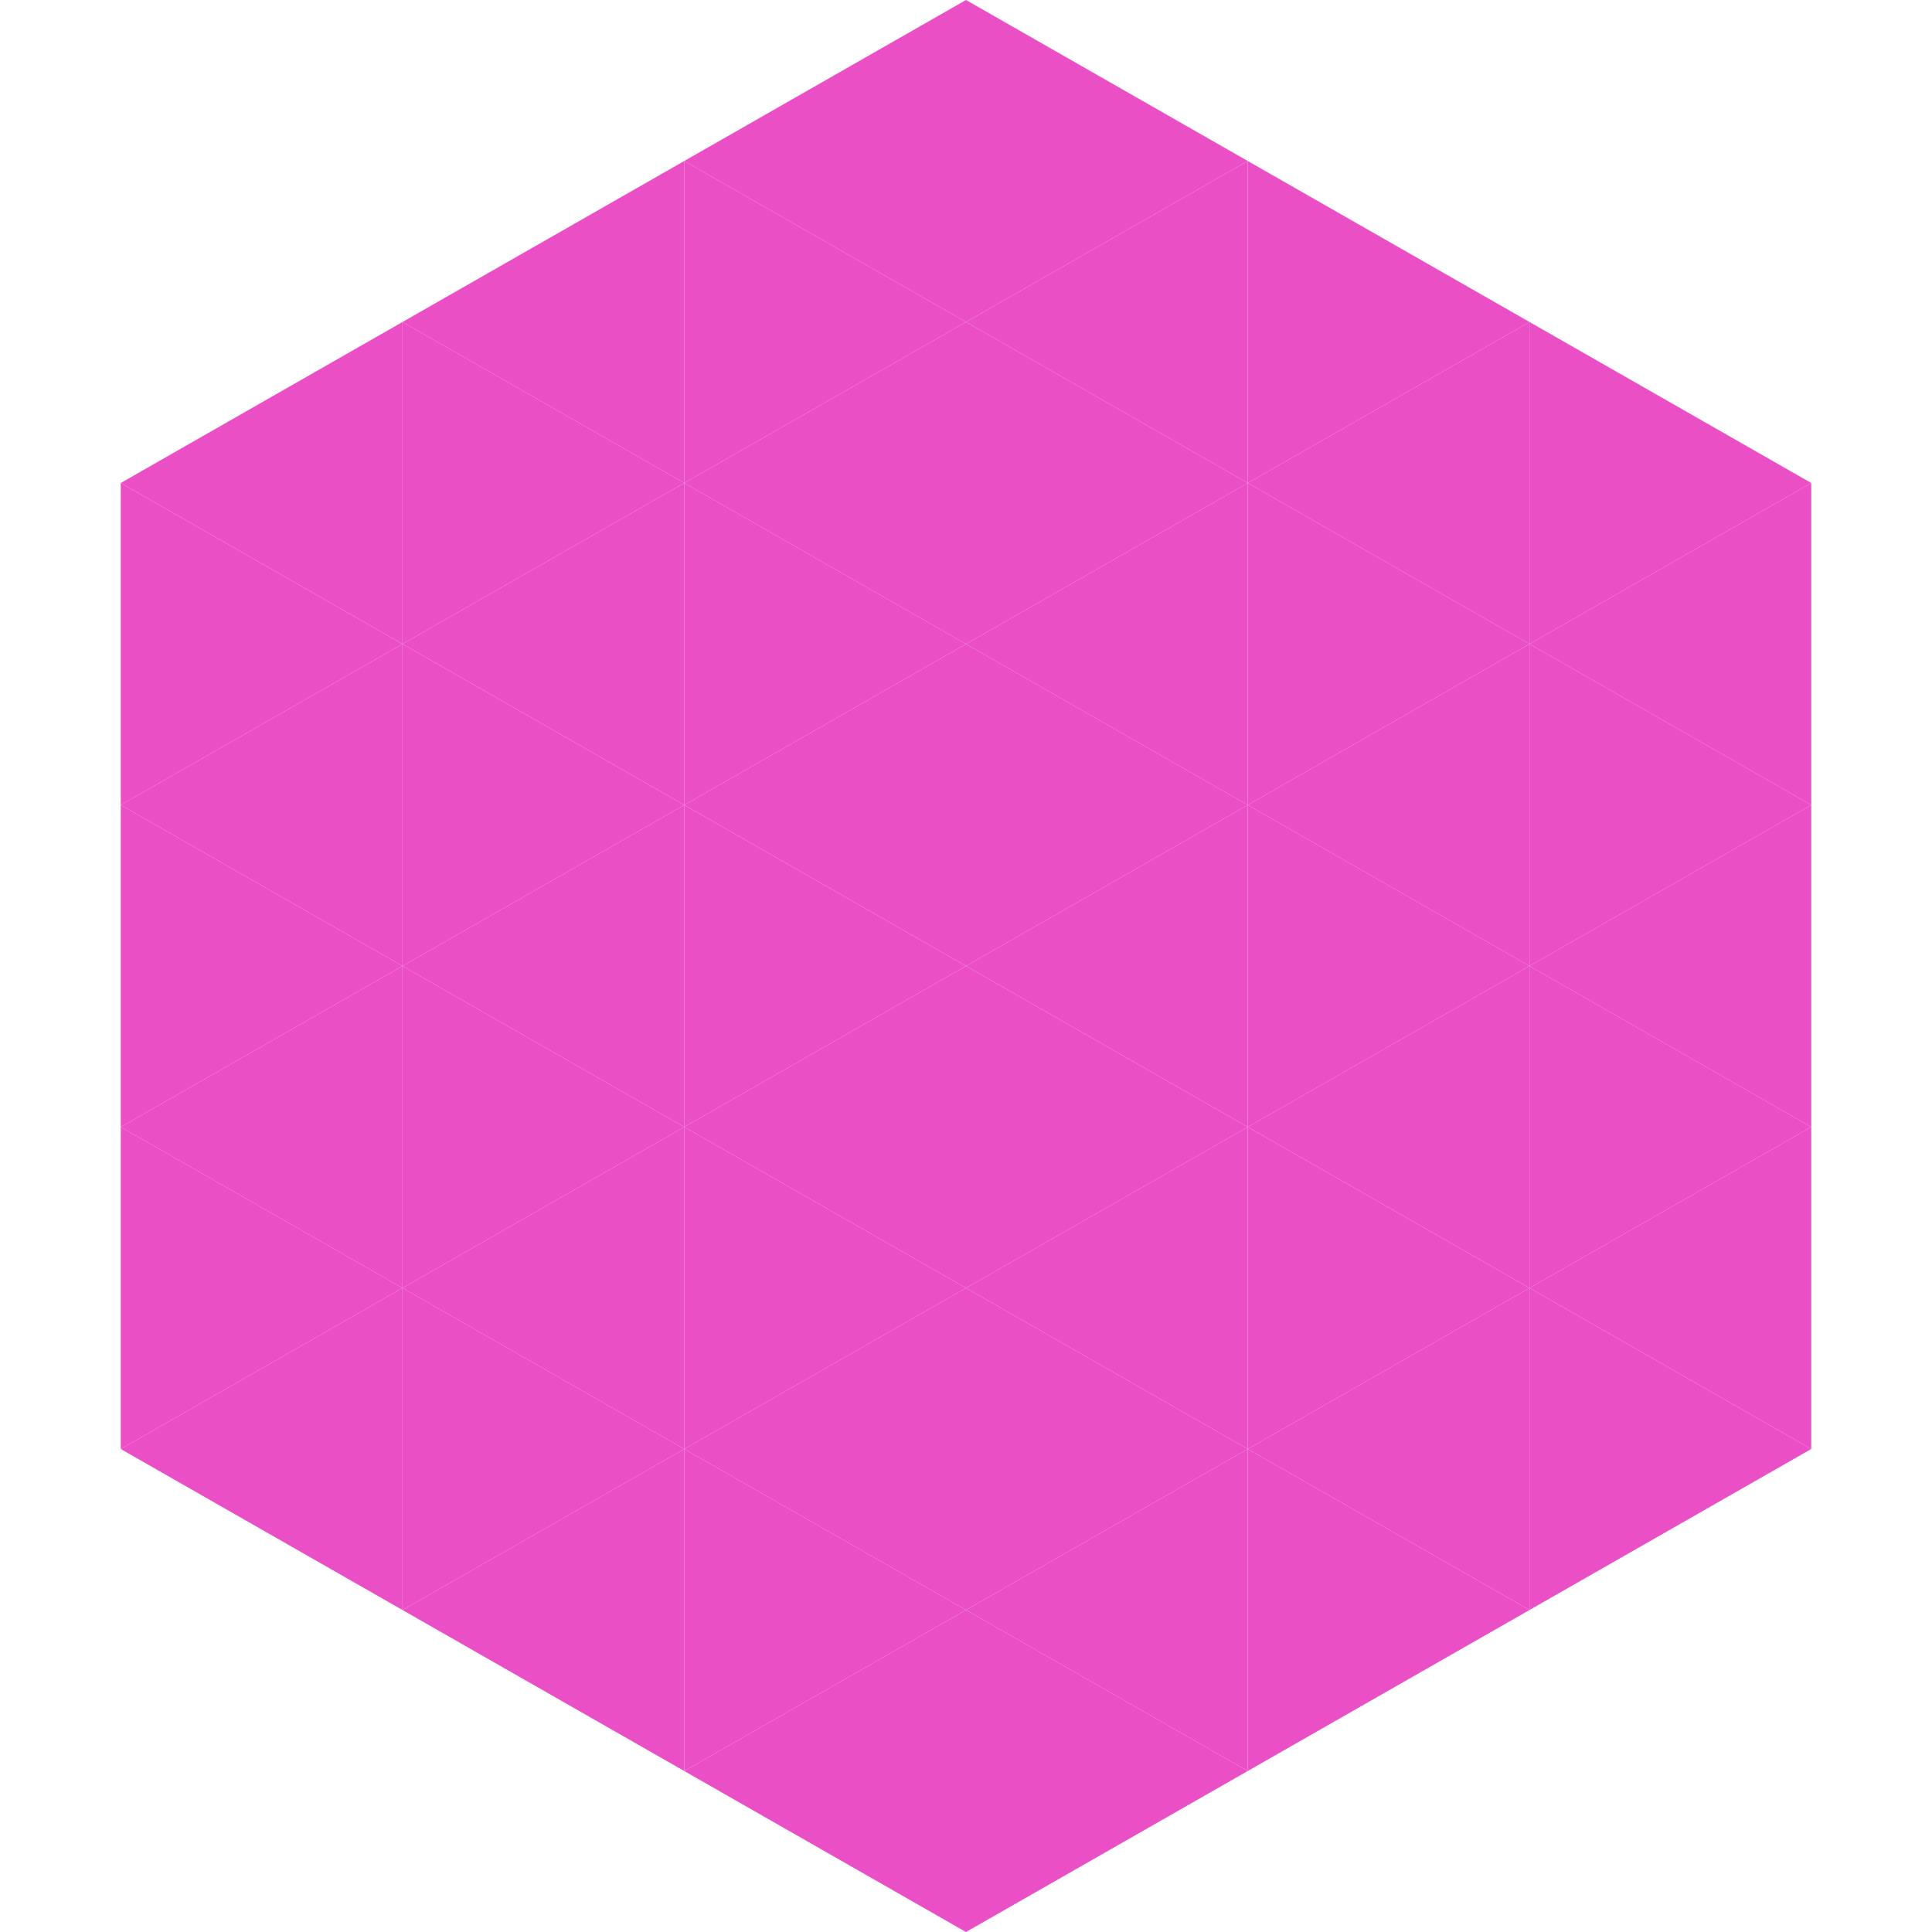
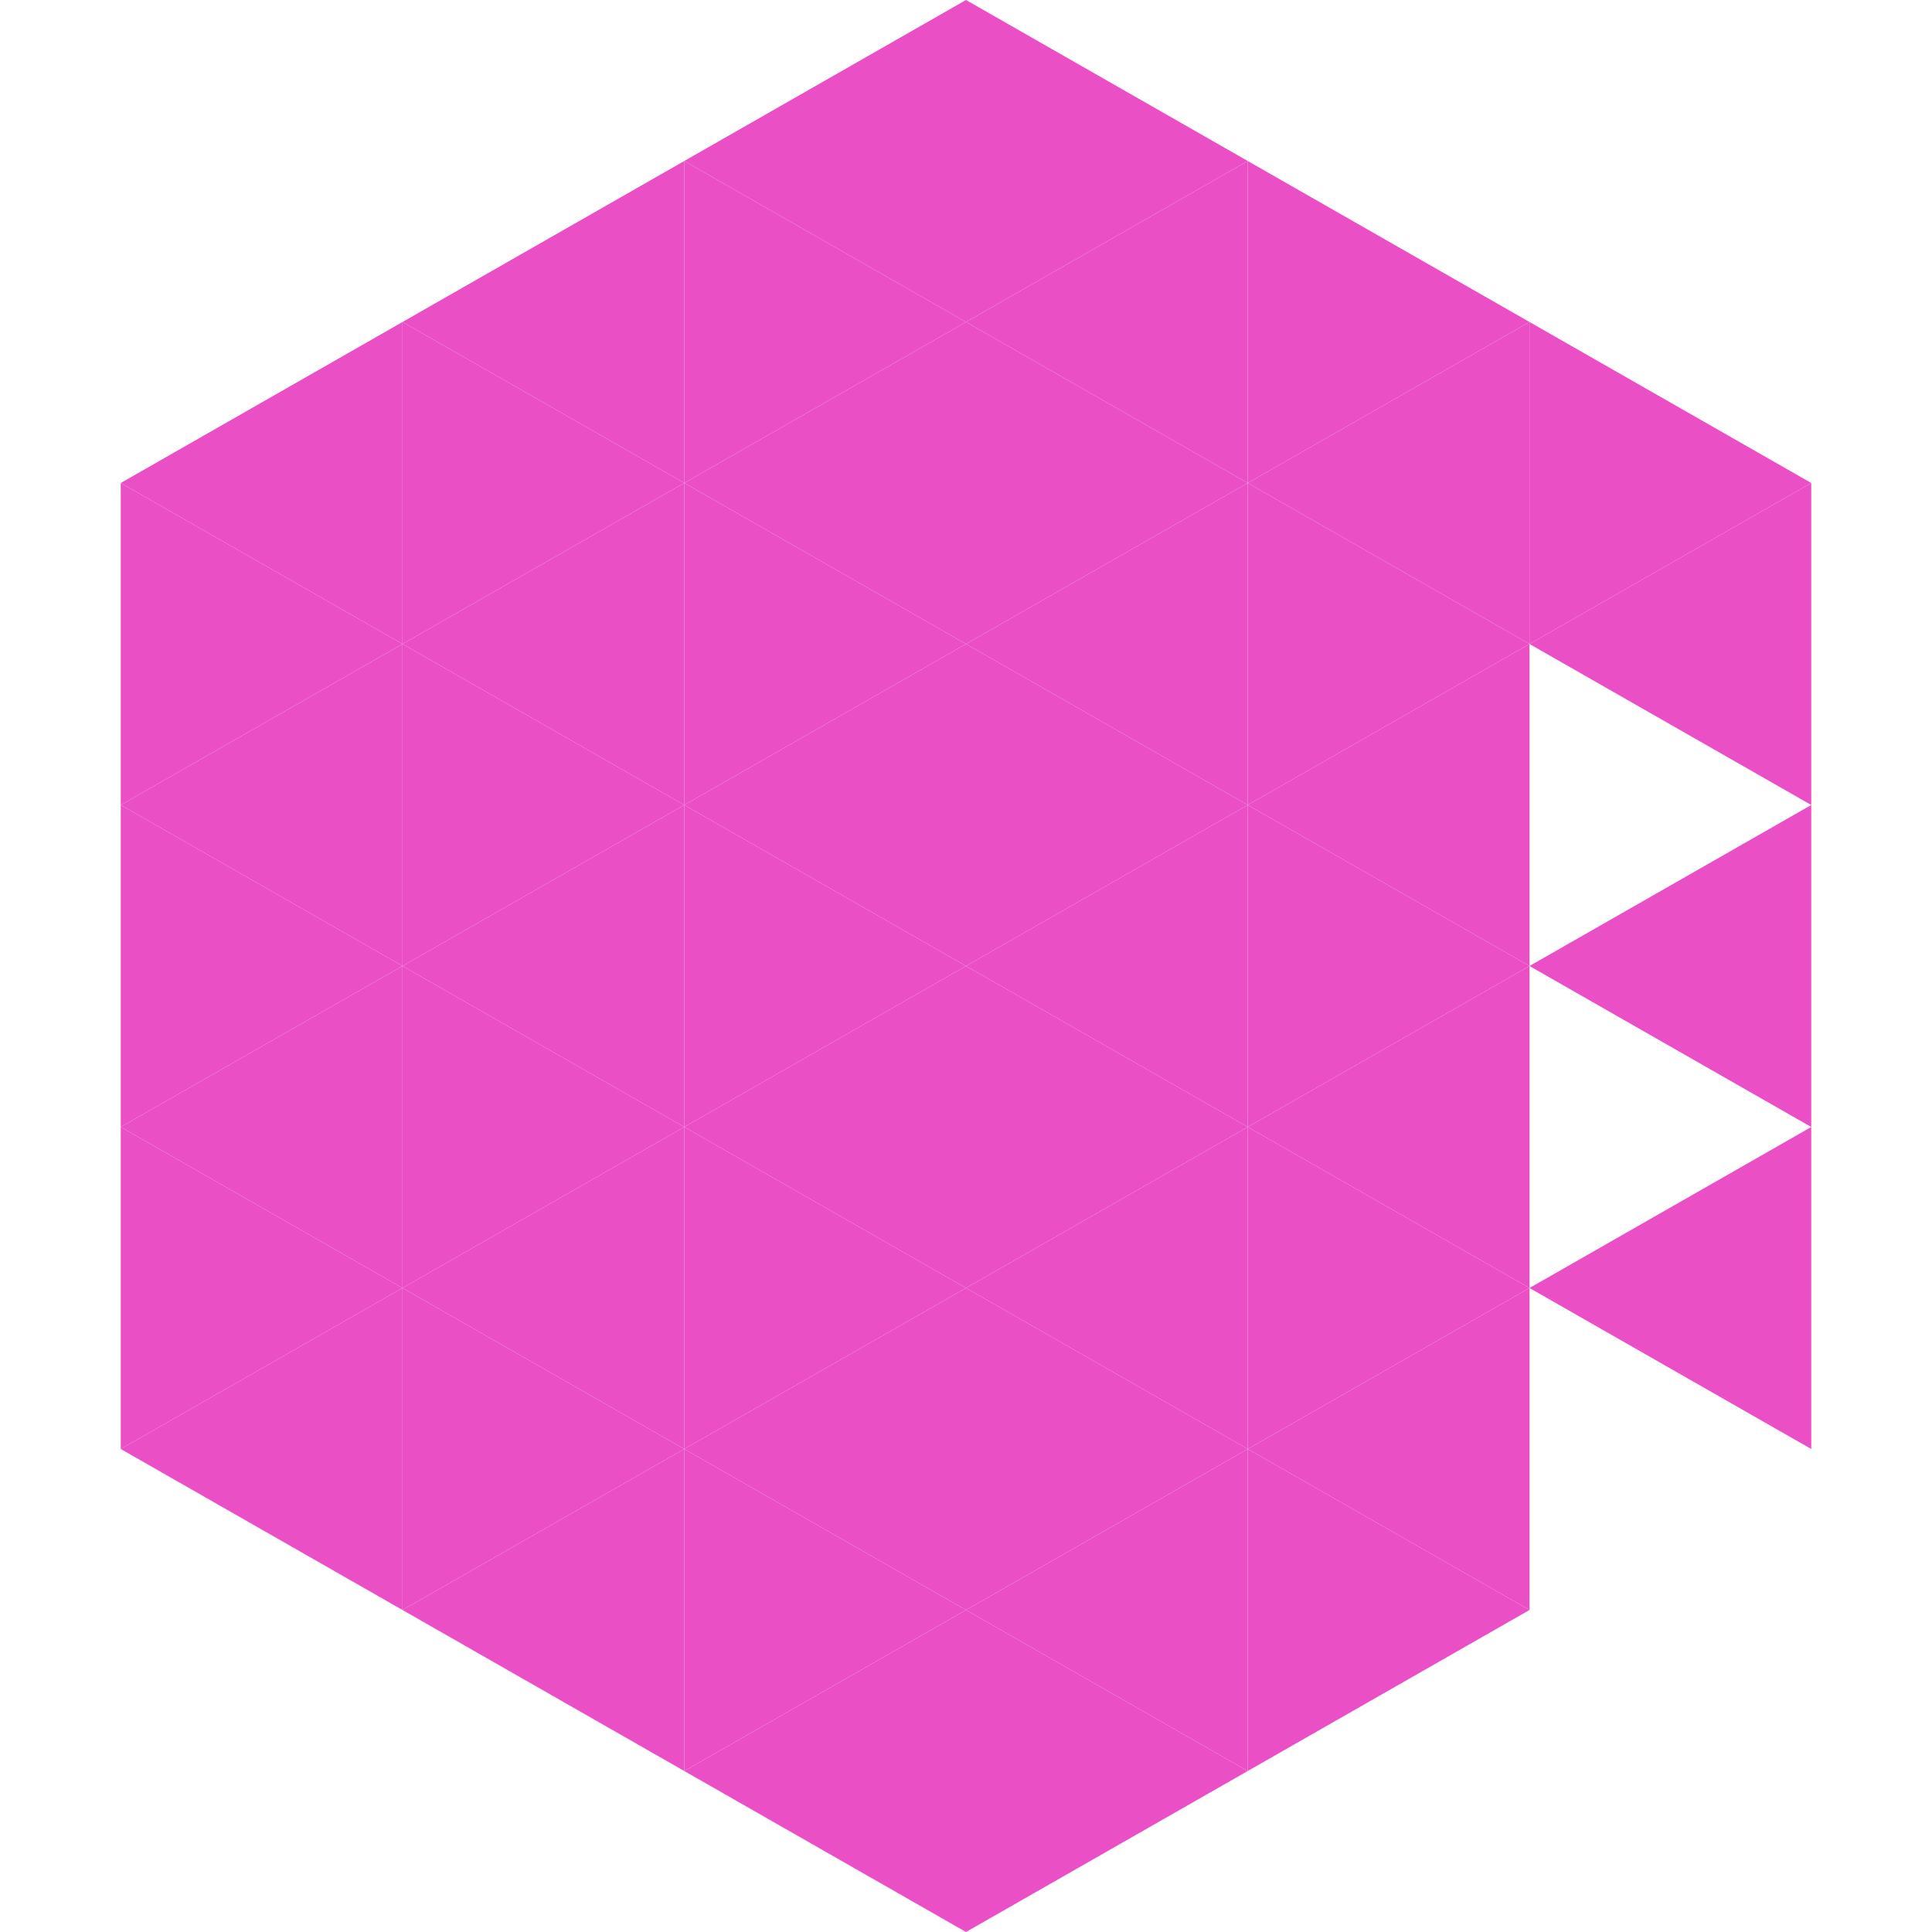
<svg xmlns="http://www.w3.org/2000/svg" width="240" height="240">
  <polygon points="50,40 15,60 50,80" style="fill:rgb(234,79,198)" />
  <polygon points="190,40 225,60 190,80" style="fill:rgb(234,79,198)" />
  <polygon points="15,60 50,80 15,100" style="fill:rgb(234,79,198)" />
  <polygon points="225,60 190,80 225,100" style="fill:rgb(234,79,198)" />
  <polygon points="50,80 15,100 50,120" style="fill:rgb(234,79,198)" />
-   <polygon points="190,80 225,100 190,120" style="fill:rgb(234,79,198)" />
  <polygon points="15,100 50,120 15,140" style="fill:rgb(234,79,198)" />
  <polygon points="225,100 190,120 225,140" style="fill:rgb(234,79,198)" />
  <polygon points="50,120 15,140 50,160" style="fill:rgb(234,79,198)" />
-   <polygon points="190,120 225,140 190,160" style="fill:rgb(234,79,198)" />
  <polygon points="15,140 50,160 15,180" style="fill:rgb(234,79,198)" />
  <polygon points="225,140 190,160 225,180" style="fill:rgb(234,79,198)" />
  <polygon points="50,160 15,180 50,200" style="fill:rgb(234,79,198)" />
-   <polygon points="190,160 225,180 190,200" style="fill:rgb(234,79,198)" />
  <polygon points="15,180 50,200 15,220" style="fill:rgb(255,255,255); fill-opacity:0" />
  <polygon points="225,180 190,200 225,220" style="fill:rgb(255,255,255); fill-opacity:0" />
  <polygon points="50,0 85,20 50,40" style="fill:rgb(255,255,255); fill-opacity:0" />
  <polygon points="190,0 155,20 190,40" style="fill:rgb(255,255,255); fill-opacity:0" />
  <polygon points="85,20 50,40 85,60" style="fill:rgb(234,79,198)" />
  <polygon points="155,20 190,40 155,60" style="fill:rgb(234,79,198)" />
  <polygon points="50,40 85,60 50,80" style="fill:rgb(234,79,198)" />
  <polygon points="190,40 155,60 190,80" style="fill:rgb(234,79,198)" />
  <polygon points="85,60 50,80 85,100" style="fill:rgb(234,79,198)" />
  <polygon points="155,60 190,80 155,100" style="fill:rgb(234,79,198)" />
  <polygon points="50,80 85,100 50,120" style="fill:rgb(234,79,198)" />
  <polygon points="190,80 155,100 190,120" style="fill:rgb(234,79,198)" />
  <polygon points="85,100 50,120 85,140" style="fill:rgb(234,79,198)" />
  <polygon points="155,100 190,120 155,140" style="fill:rgb(234,79,198)" />
  <polygon points="50,120 85,140 50,160" style="fill:rgb(234,79,198)" />
  <polygon points="190,120 155,140 190,160" style="fill:rgb(234,79,198)" />
  <polygon points="85,140 50,160 85,180" style="fill:rgb(234,79,198)" />
  <polygon points="155,140 190,160 155,180" style="fill:rgb(234,79,198)" />
  <polygon points="50,160 85,180 50,200" style="fill:rgb(234,79,198)" />
  <polygon points="190,160 155,180 190,200" style="fill:rgb(234,79,198)" />
  <polygon points="85,180 50,200 85,220" style="fill:rgb(234,79,198)" />
  <polygon points="155,180 190,200 155,220" style="fill:rgb(234,79,198)" />
  <polygon points="120,0 85,20 120,40" style="fill:rgb(234,79,198)" />
  <polygon points="120,0 155,20 120,40" style="fill:rgb(234,79,198)" />
  <polygon points="85,20 120,40 85,60" style="fill:rgb(234,79,198)" />
  <polygon points="155,20 120,40 155,60" style="fill:rgb(234,79,198)" />
  <polygon points="120,40 85,60 120,80" style="fill:rgb(234,79,198)" />
  <polygon points="120,40 155,60 120,80" style="fill:rgb(234,79,198)" />
  <polygon points="85,60 120,80 85,100" style="fill:rgb(234,79,198)" />
  <polygon points="155,60 120,80 155,100" style="fill:rgb(234,79,198)" />
  <polygon points="120,80 85,100 120,120" style="fill:rgb(234,79,198)" />
  <polygon points="120,80 155,100 120,120" style="fill:rgb(234,79,198)" />
  <polygon points="85,100 120,120 85,140" style="fill:rgb(234,79,198)" />
  <polygon points="155,100 120,120 155,140" style="fill:rgb(234,79,198)" />
  <polygon points="120,120 85,140 120,160" style="fill:rgb(234,79,198)" />
  <polygon points="120,120 155,140 120,160" style="fill:rgb(234,79,198)" />
  <polygon points="85,140 120,160 85,180" style="fill:rgb(234,79,198)" />
  <polygon points="155,140 120,160 155,180" style="fill:rgb(234,79,198)" />
  <polygon points="120,160 85,180 120,200" style="fill:rgb(234,79,198)" />
  <polygon points="120,160 155,180 120,200" style="fill:rgb(234,79,198)" />
  <polygon points="85,180 120,200 85,220" style="fill:rgb(234,79,198)" />
  <polygon points="155,180 120,200 155,220" style="fill:rgb(234,79,198)" />
  <polygon points="120,200 85,220 120,240" style="fill:rgb(234,79,198)" />
  <polygon points="120,200 155,220 120,240" style="fill:rgb(234,79,198)" />
  <polygon points="85,220 120,240 85,260" style="fill:rgb(255,255,255); fill-opacity:0" />
  <polygon points="155,220 120,240 155,260" style="fill:rgb(255,255,255); fill-opacity:0" />
</svg>